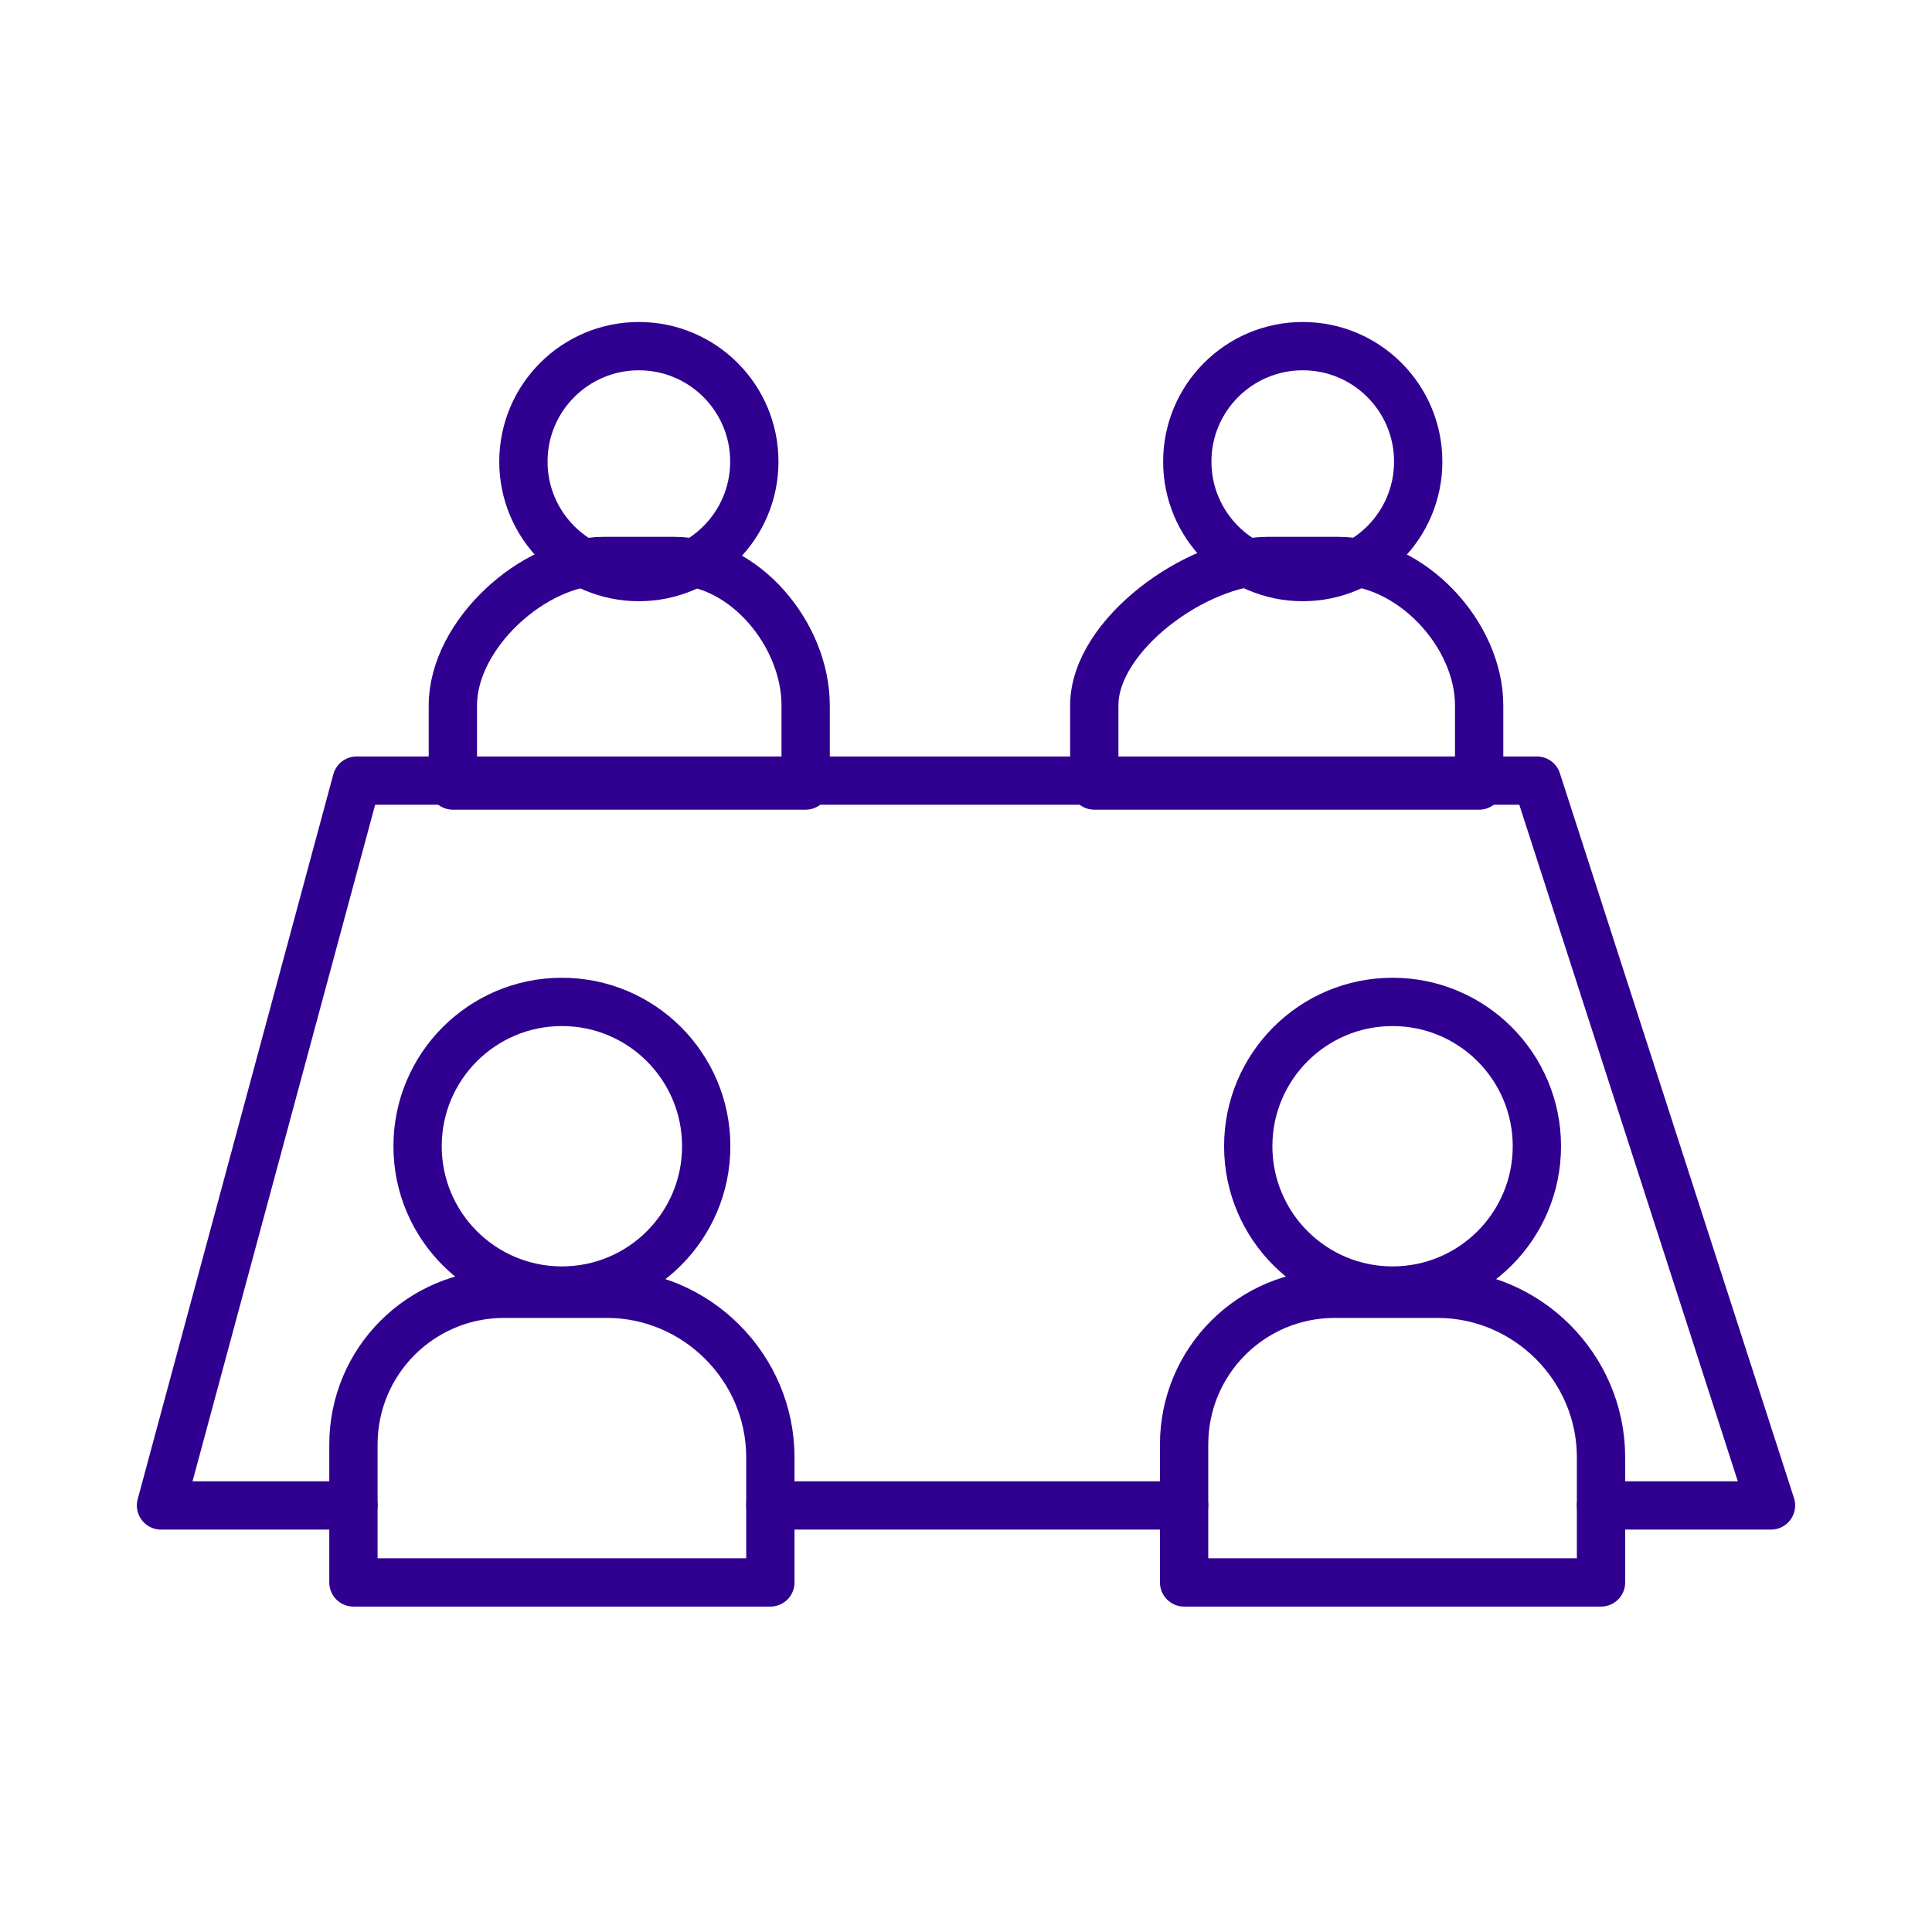
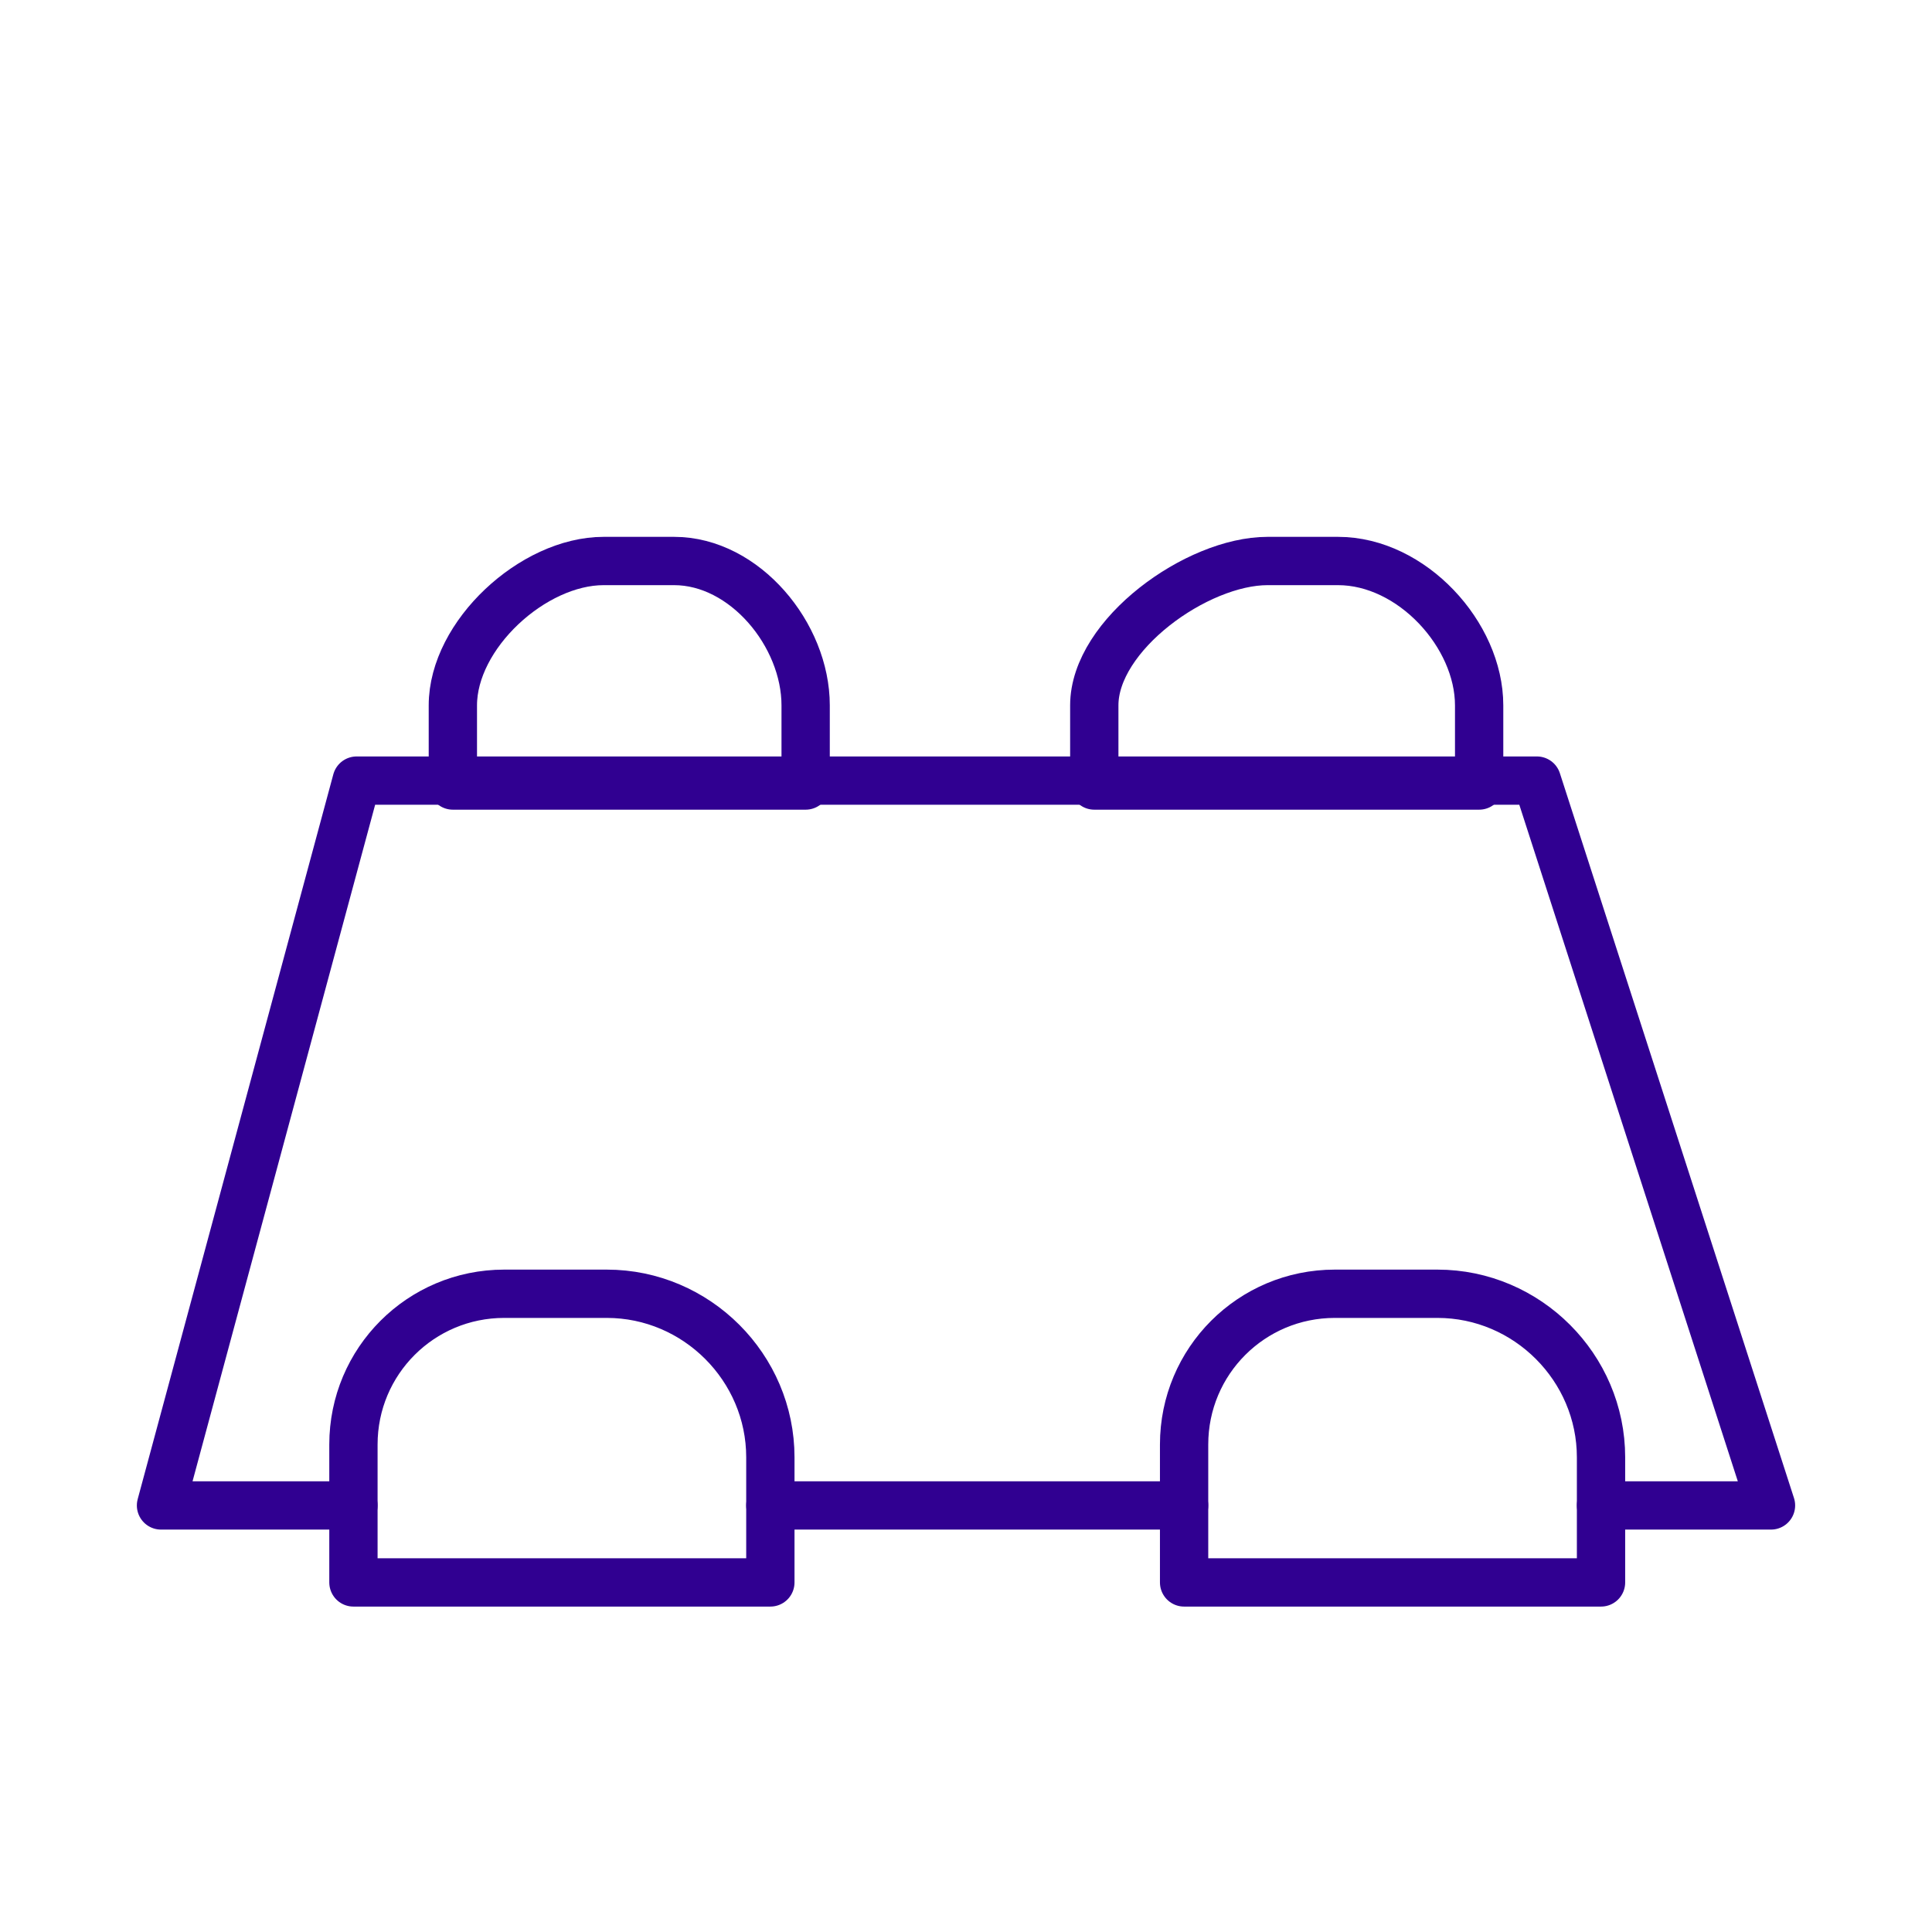
<svg xmlns="http://www.w3.org/2000/svg" width="80" height="80" viewBox="0 0 80 80" fill="none">
-   <ellipse cx="23.267" cy="47.463" rx="5.976" ry="5.976" stroke="#300091" stroke-width="2" stroke-linecap="round" stroke-linejoin="round" />
  <path fill-rule="evenodd" clip-rule="evenodd" d="M31.899 65.525V60.345C31.899 56.627 28.845 53.572 25.126 53.572H20.877C17.424 53.572 14.635 56.361 14.635 59.814V65.525H31.899Z" stroke="#300091" stroke-width="2" stroke-linecap="round" stroke-linejoin="round" />
-   <ellipse cx="26.454" cy="19.114" rx="4.781" ry="4.781" stroke="#300091" stroke-width="2" stroke-linecap="round" stroke-linejoin="round" />
  <path fill-rule="evenodd" clip-rule="evenodd" d="M33.36 32.527V29.207C33.36 26.285 30.837 23.23 27.915 23.23H24.993C22.072 23.23 18.752 26.285 18.752 29.207V32.527H33.36Z" stroke="#300091" stroke-width="2" stroke-linecap="round" stroke-linejoin="round" />
-   <ellipse cx="53.944" cy="19.114" rx="4.781" ry="4.781" stroke="#300091" stroke-width="2" stroke-linecap="round" stroke-linejoin="round" />
  <path fill-rule="evenodd" clip-rule="evenodd" d="M61.248 32.527V29.207C61.248 26.285 58.46 23.23 55.405 23.23H52.484C49.562 23.23 45.312 26.285 45.312 29.207V32.527H61.248Z" stroke="#300091" stroke-width="2" stroke-linecap="round" stroke-linejoin="round" />
  <path d="M49.031 62.337H31.899" stroke="#300091" stroke-width="2" stroke-linecap="round" stroke-linejoin="round" />
  <path d="M14.635 62.337H6.667L14.768 32.323H63.639L73.333 62.337H66.295" stroke="#300091" stroke-width="2" stroke-linecap="round" stroke-linejoin="round" />
-   <ellipse cx="57.663" cy="47.463" rx="5.976" ry="5.976" stroke="#300091" stroke-width="2" stroke-linecap="round" stroke-linejoin="round" />
  <path fill-rule="evenodd" clip-rule="evenodd" d="M66.295 65.525V60.345C66.295 56.627 63.24 53.572 59.522 53.572H55.272C51.819 53.572 49.031 56.361 49.031 59.814V65.525H66.295Z" stroke="#300091" stroke-width="2" stroke-linecap="round" stroke-linejoin="round" />
</svg>